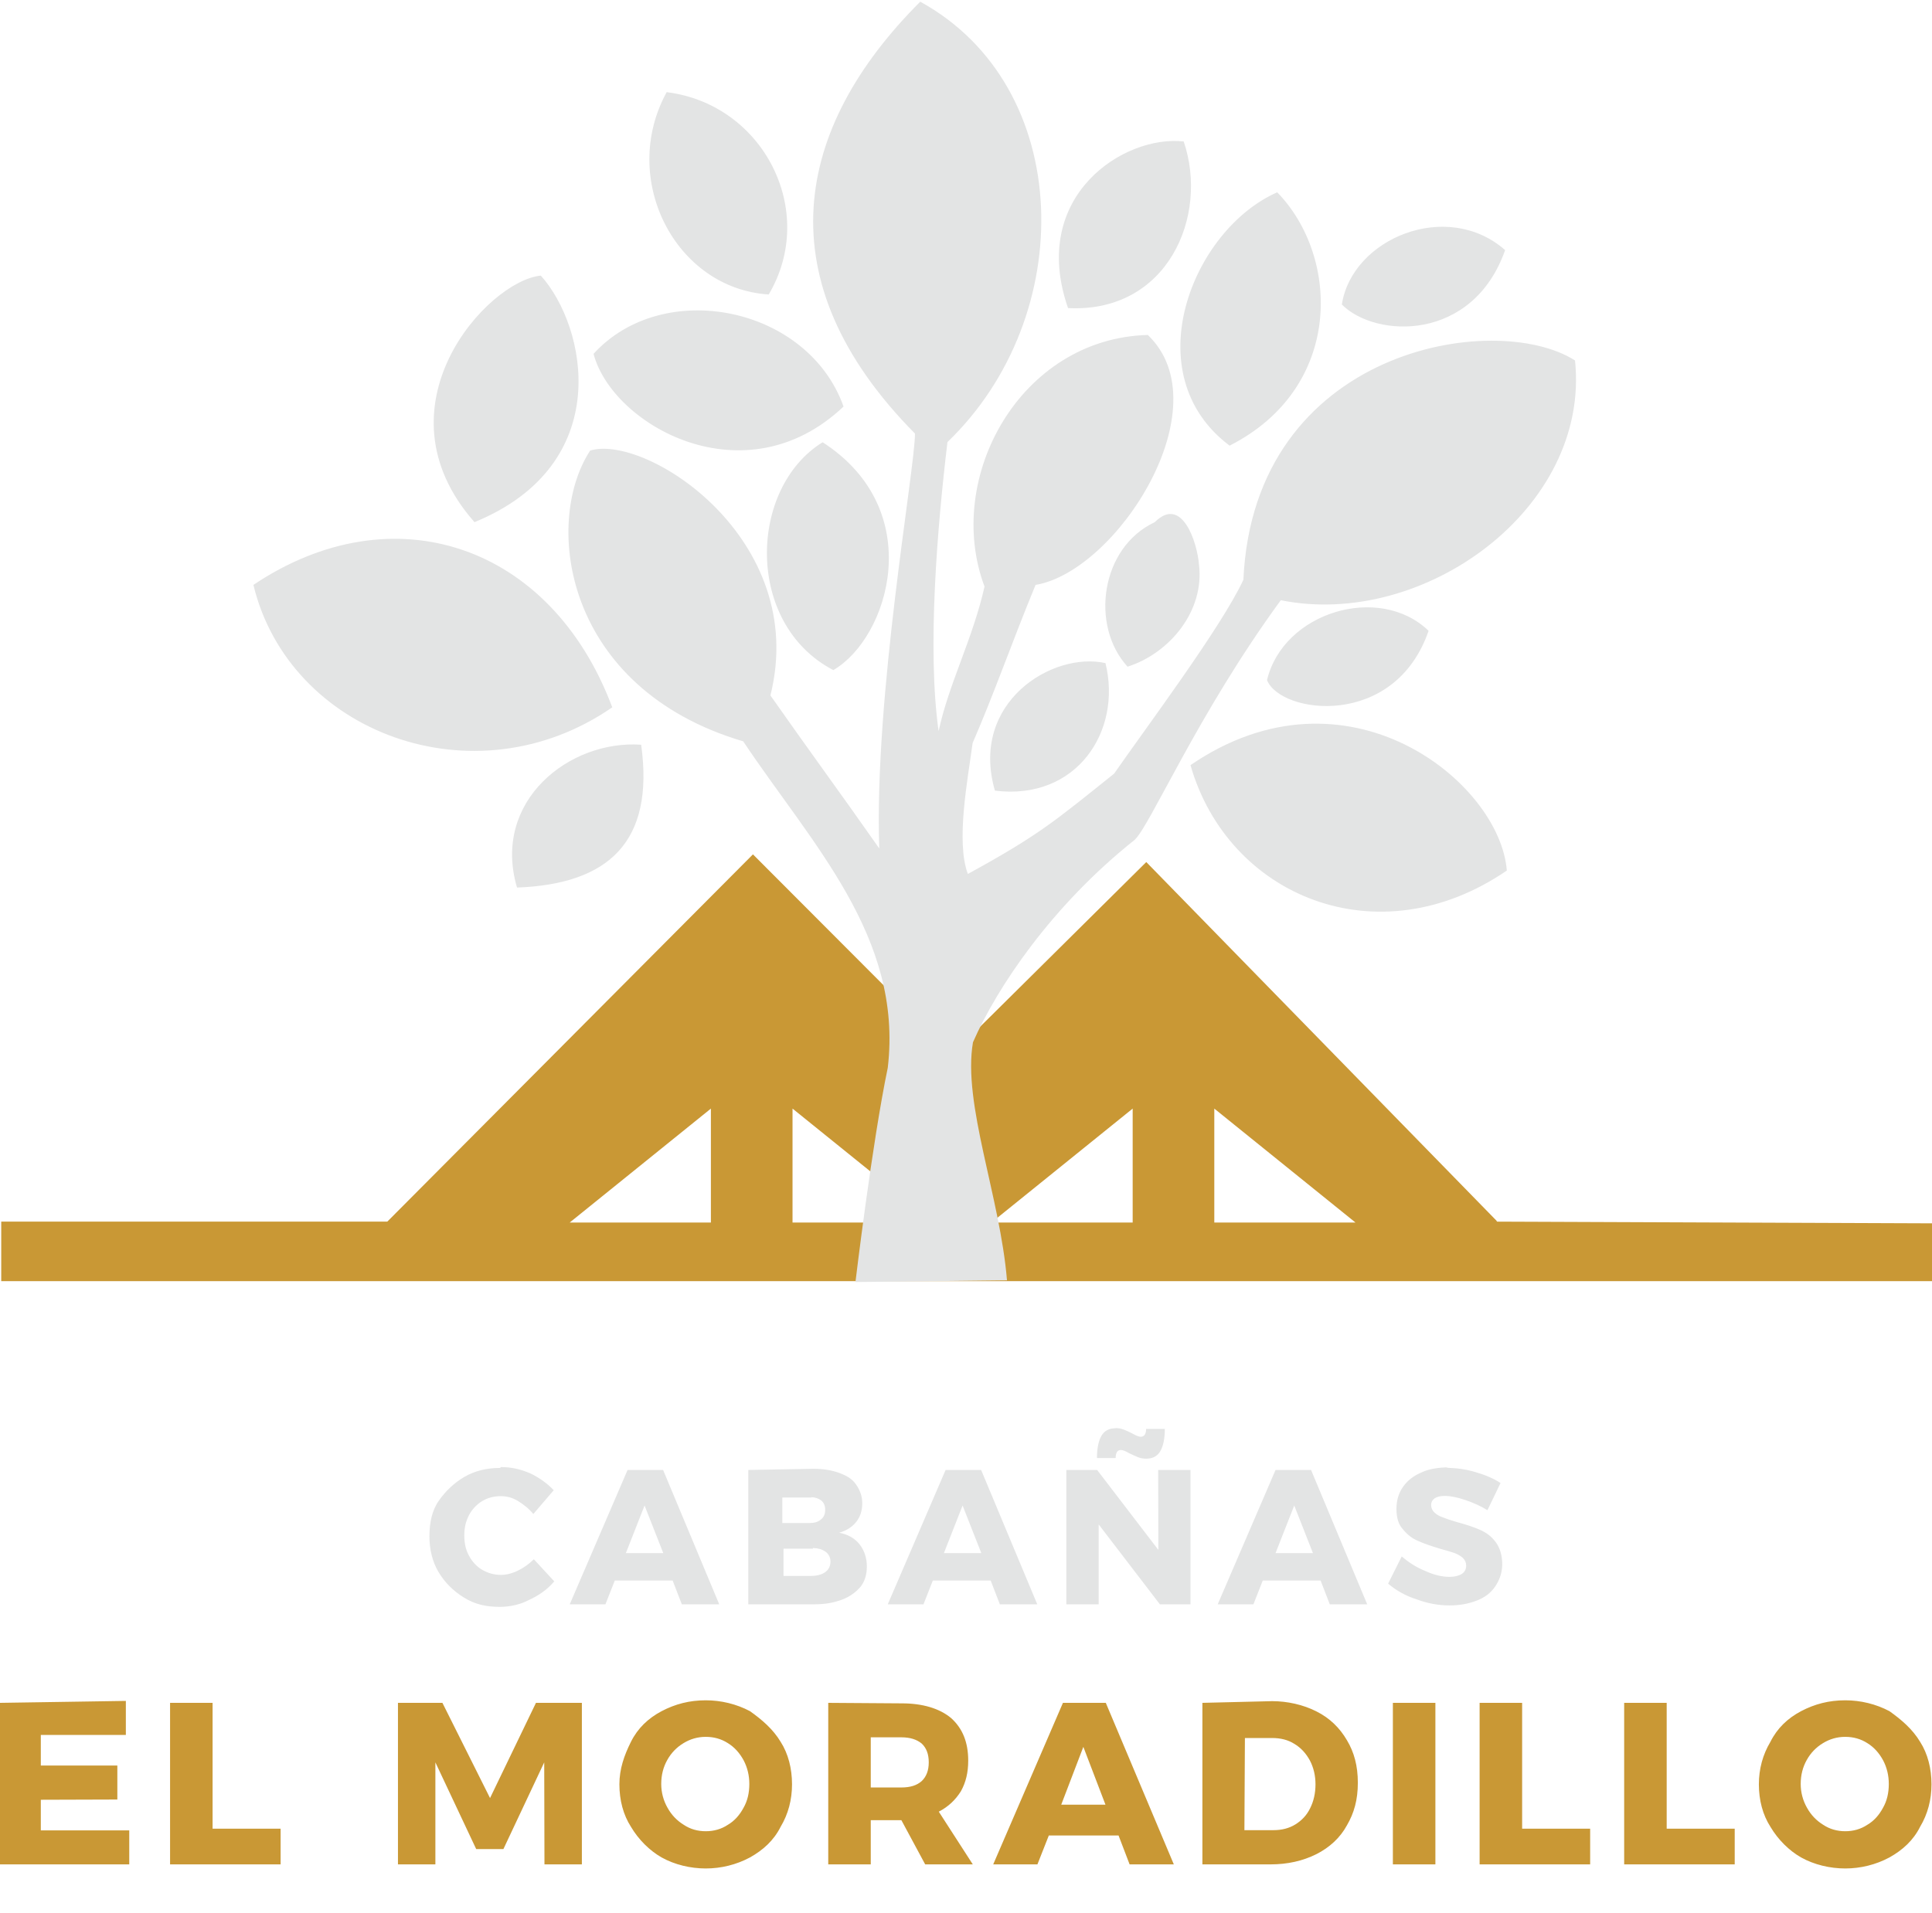
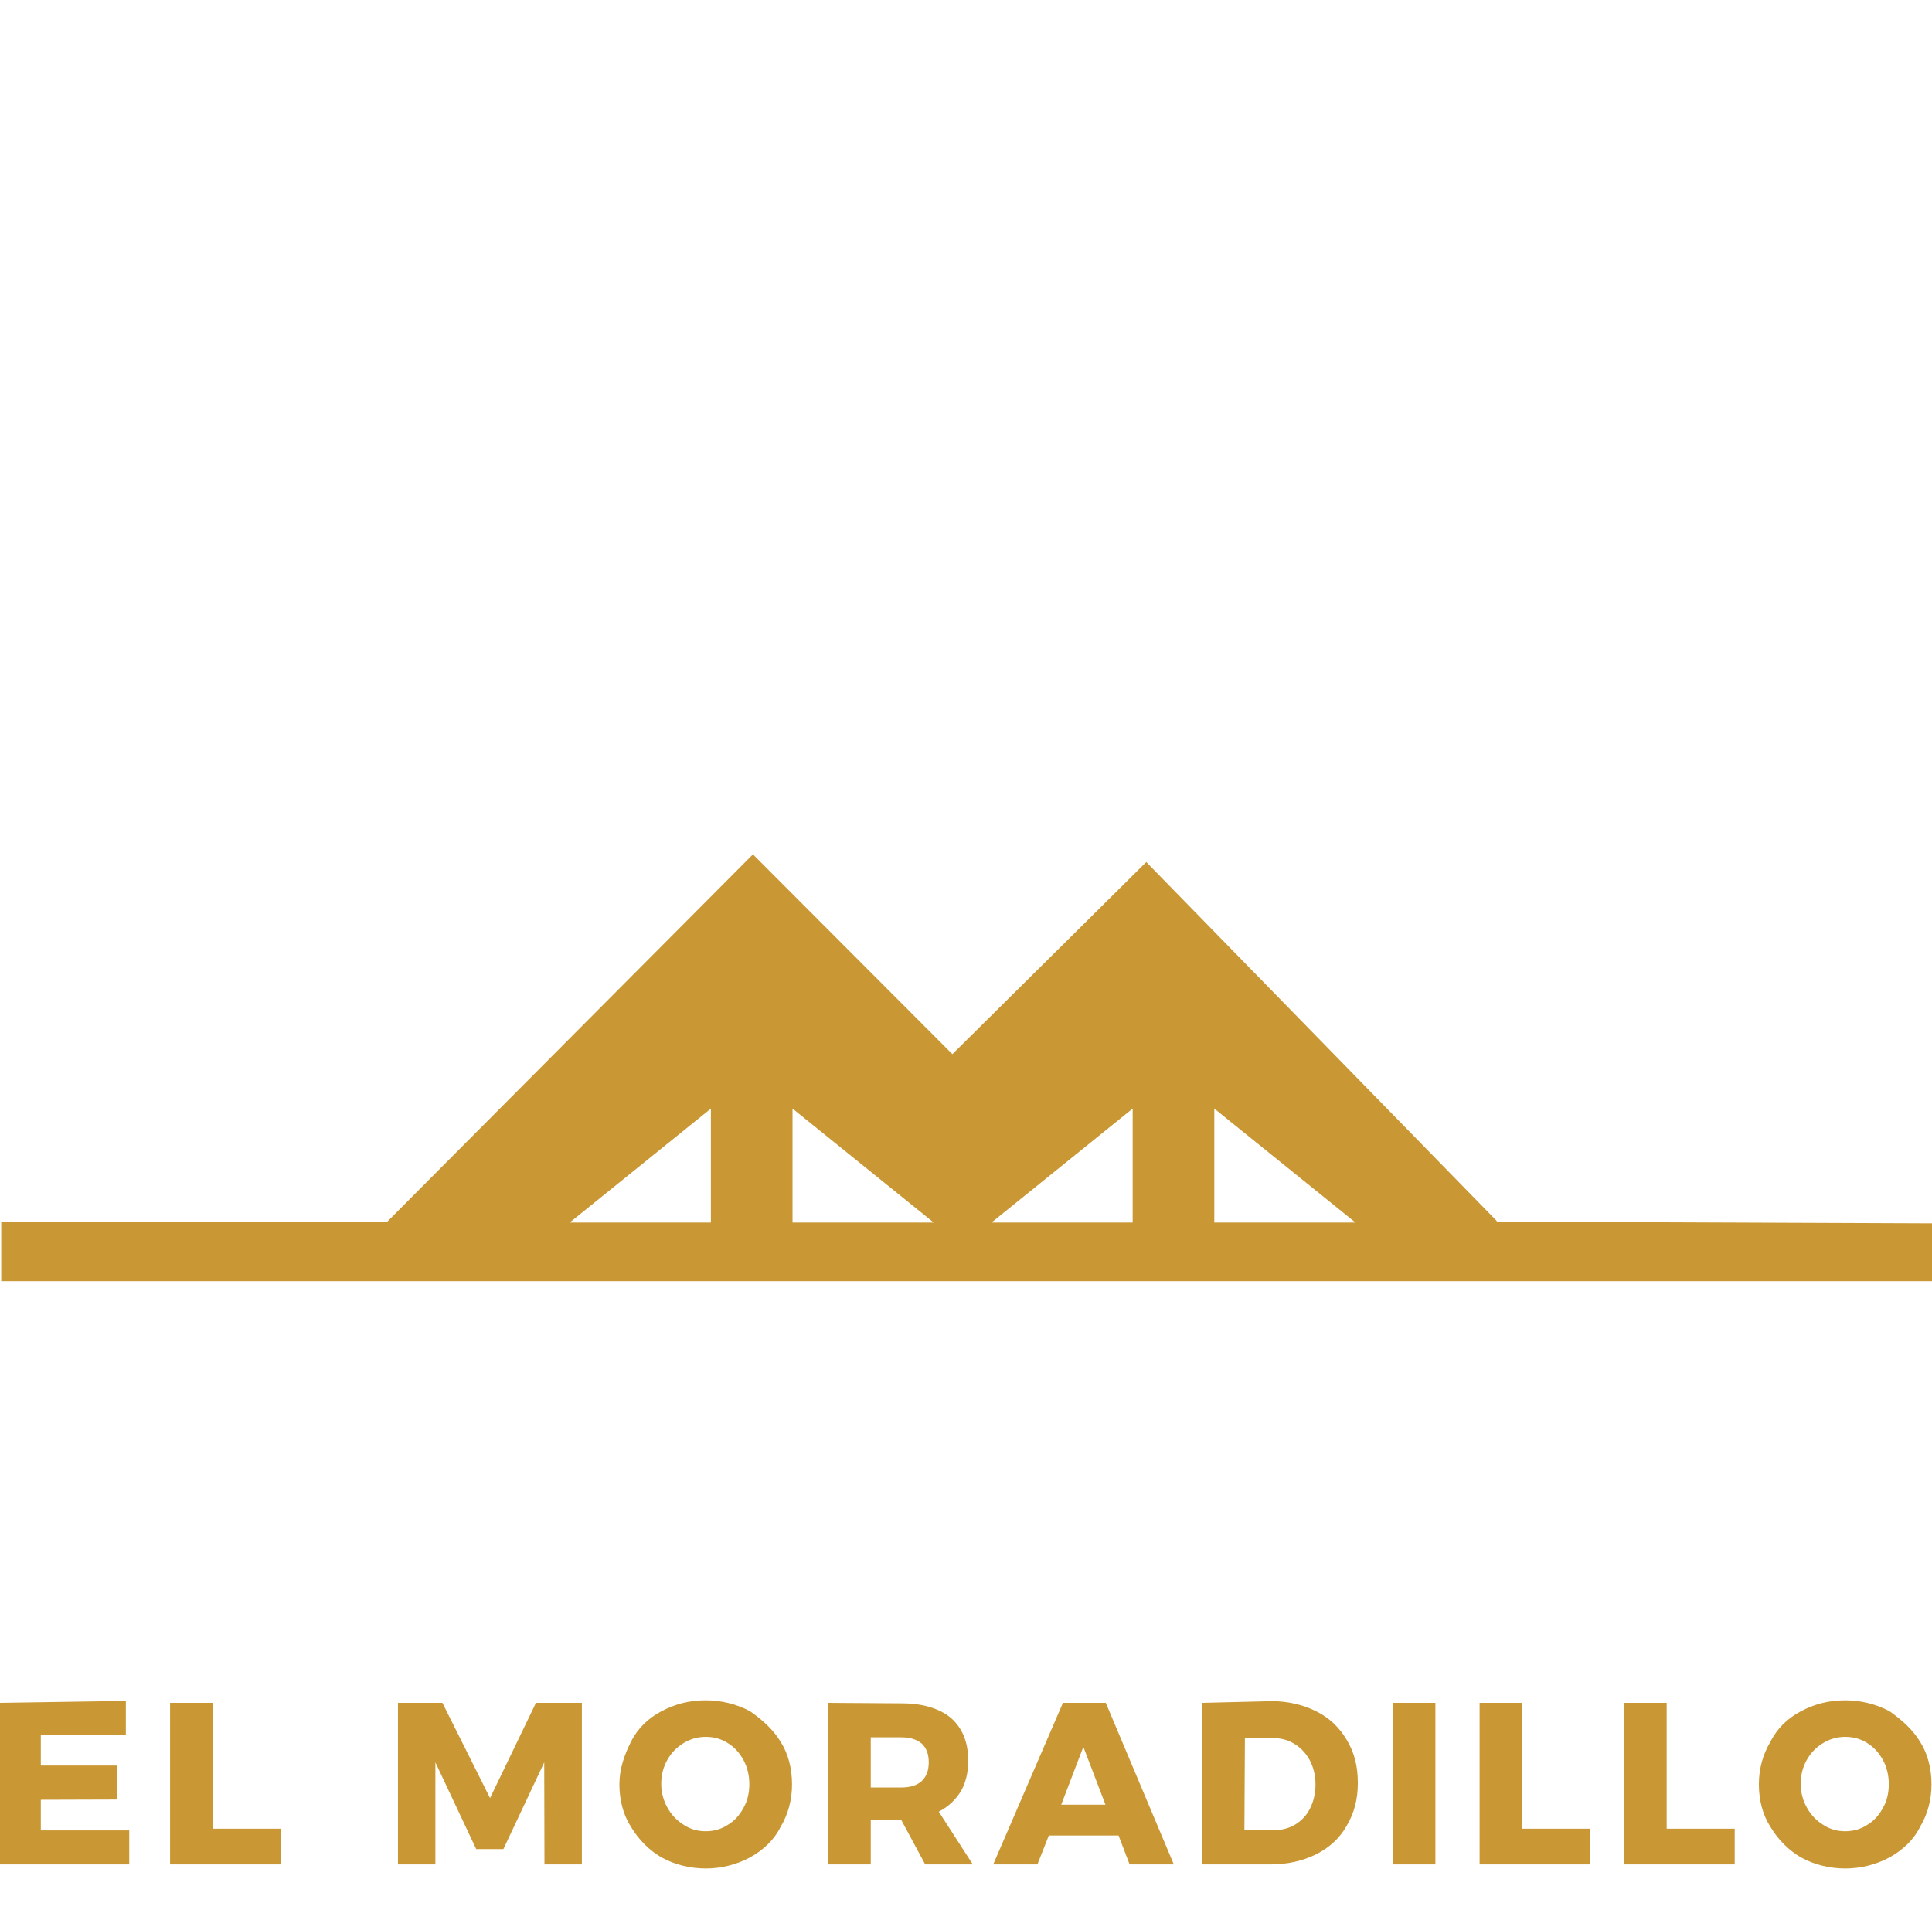
<svg xmlns="http://www.w3.org/2000/svg" viewBox="0 0 1136 1125">
  <path d="m418 652-83 67h83zm48 0v67h83zm200 0-83 67h83zm48 0v67h83zm-154-32 114-113 206 211 0.18 0.48 256 1 0.55 34h-1136v-35h227l215-216z" style="fill:#c99835" />
-   <path d="m503 754s9.8-82 19-126c9.1-77-45-132-85-192-105-31-118-128-90-171 33-10 129 52 106 144 21 30 43 60 64 90-3.1-90 21-223 21-244-89-90-71-180 3.1-254 91 50 93 185 16 259-6 50-12 122-5.2 170 6-28 20-54 27-85-24-64 21-146 96-148 44 42-18 139-66 147-14 34-24 63-37 93-2.8 21-10 58-2.8 77 42-23 51-31 86-59 18-26 63-86 76-114 6.1-136 148-159 195-129 9.1 87-89 158-173 141-49 67-77 133-86 141-49 39-81 87-95 119-6.2 36 16 91 20 140zm197-304c92-63 182 10 186 62-76 52-164 15-186-62zm-396 72c-15-51 31-87 73-84 7.9 57-19 82-73 84zm281-57c-15-52 34-82 65-75 9.9 40-17 81-65 75zm-436-121c82-55 175-24 211 72-81 56-190 15-211-72zm596 56c9.5-40 66-57 95-29-20 58-87 49-95 29zm-255-5.9c-52-27-50-107-6.3-134 62 40 39 115 6.3 134zm173-2c-22-24-16-70 16-85 16-16 25 12 26 25 3.3 27-17 52-42 60zm-384-85c-60-68 7.7-142 39-145 27 30 44 111-39 145zm70-99c41-45 126-28 147 31-58 55-136 11-147-31zm374 54c-56-42-22-127 28-149 37 38 39 115-28 149zm66-83c6-39 62-62 96-32-19 54-76 52-96 32zm-161 2.1c-23-66 33-102 68-98 15 44-9.6 101-68 98zm-176-8c-55-3.5-88-68-60-119 57 7.1 89 70 60 119z" style="fill:#e3e4e4" />
  <path d="m415 1e3c-9.6 0-18 2.2-26 6.4-7.9 4.2-14 10-18 18s-6.8 16-6.8 25c0 9.4 2.3 18 6.8 25 4.5 7.6 11 14 18 18 7.7 4.3 17 6.5 26 6.5s18-2.2 26-6.5c7.7-4.3 14-10 18-18 4.5-7.5 6.7-16 6.7-25 0-9.2-2.2-18-6.7-25-4.5-7.5-11-13-18-18-7.9-4.2-17-6.4-26-6.4zm670 0c-9.6 0-18 2.2-26 6.4-7.9 4.2-14 10-18 18-4.5 7.5-6.8 16-6.8 25 0 9.4 2.3 18 6.8 25 4.5 7.6 11 14 18 18 7.7 4.3 17 6.5 26 6.5s18-2.2 26-6.5c7.7-4.3 14-10 18-18 4.5-7.5 6.7-16 6.7-25 0-9.2-2.2-18-6.7-25-4.5-7.5-11-13-18-18-7.9-4.2-17-6.4-26-6.4zm-1085 1.5v95h76v-20h-52v-18l45-0.14v-20h-45v-18h50v-20zm100 0v95h65v-21h-40v-74zm134 0v95h22v-60l24 51h16l24-51 0.14 60h22v-95h-27l-27 56-28-56zm253 0v95h25v-26h18l14 26h28l-20-31c5.6-2.9 9.8-6.9 13-12 2.9-5.2 4.3-11 4.3-18 0-11-3.4-19-10-25-6.9-5.8-17-8.7-29-8.7zm138 0-41 95h26l6.7-17h41l6.5 17h26l-40-95zm82 0v95h40c10 0 19-2 27-6 7.7-3.9 14-9.6 18-17 4.2-7.2 6.4-15 6.4-25s-2.2-18-6.4-25c-4.2-7.2-10-13-18-17-7.7-3.9-17-6-26-6zm112 0v95h25v-95zm51 0v95h65v-21h-40v-74zm85 0v95h65v-21h-40v-74zm-540 20c4.8 0 9.1 1.2 13 3.7 3.9 2.4 6.9 5.8 9.2 10 2.3 4.3 3.4 9.1 3.4 14 0 5.3-1.1 10-3.4 14-2.3 4.3-5.3 7.7-9.2 10-3.9 2.6-8.3 3.8-13 3.8-4.8 0-9.1-1.2-13-3.8-3.9-2.4-7.2-5.8-9.5-10-2.4-4.2-3.7-9-3.7-14 0-5.2 1.2-9.9 3.5-14 2.3-4.2 5.6-7.6 9.6-10 3.9-2.4 8.3-3.7 13-3.7zm670 0c4.8 0 9.1 1.2 13 3.7 3.9 2.4 6.9 5.8 9.2 10 2.3 4.3 3.4 9.1 3.4 14 0 5.3-1.1 10-3.4 14-2.3 4.3-5.3 7.7-9.2 10-3.9 2.6-8.3 3.8-13 3.8s-9.1-1.2-13-3.8c-3.9-2.4-7.2-5.8-9.5-10-2.4-4.2-3.7-9-3.7-14 0-5.2 1.2-9.9 3.5-14 2.3-4.2 5.6-7.6 9.6-10 3.9-2.4 8.3-3.7 13-3.7zm-573 0.27h18c5 0 9 1.2 12 3.7 2.7 2.6 4.1 6.1 4.1 11 0 4.8-1.4 8.4-4.1 11-2.9 2.6-6.8 3.8-12 3.8h-18zm220 0.41h16c5 0 9.4 1.1 13 3.4 3.9 2.3 6.9 5.6 9.2 9.8 2.2 4.2 3.3 9 3.3 14 0 5.3-1.1 10-3.1 14-2 4.2-5 7.3-8.7 9.6-3.7 2.3-8 3.4-13 3.4h-17zm-95 5.2 13 34h-26z" style="fill:#c99835" />
-   <path d="m656 840c-3.9 0-6.7 1.5-8.4 4.5-1.7 3-2.6 7.5-2.6 13h11c0-3.1 1-4.7 3.1-4.7 1 0 2.6 0.56 4.7 1.8 2 1 3.8 1.8 5.3 2.4s3.1 0.9 4.9 0.9c3.8 0 6.6-1.5 8.3-4.5s2.6-7.4 2.6-13h-11c0 3-1.1 4.6-3.2 4.6-0.9 0-2.5-0.56-4.7-1.8-1.9-1-3.6-1.8-5.2-2.4s-3.2-0.9-4.9-0.9zm196 23c-6.3 0-12 1-16 2.9-4.8 2-8.4 4.8-11 8.5-2.6 3.7-3.9 8-3.9 13 0 5.2 1.2 9.3 3.8 12 2.5 3.1 5.5 5.5 9 6.9 3.5 1.6 8 3.1 13 4.6 3.6 1 6.4 1.8 8.4 2.5 1.9 0.78 3.6 1.7 4.9 2.9 1.2 1.2 1.9 2.7 1.9 4.5 0 2.1-0.9 3.8-2.6 4.9-1.8 1.1-4.3 1.7-7.3 1.7-4.1 0-9-1.1-14-3.4-5.5-2.2-10-5.2-14-8.6l-8 16c4.7 3.9 10 7.1 17 9.3 6.4 2.4 13 3.5 19 3.5 5.9 0 11-0.9 16-2.8s8.5-4.7 11-8.4 4.1-8.1 4.1-13-1.2-9.5-3.8-13-5.6-5.6-9.1-7.2c-3.6-1.6-8.1-3.1-14-4.7-3.7-1.1-6.4-2-8.3-2.8-1.9-0.67-3.5-1.6-4.7-2.8-1.2-1.1-1.9-2.6-1.9-4.3 0-1.8 0.78-3.1 2.2-4.1 1.5-0.9 3.4-1.3 5.9-1.3 3.2 0 7.2 0.78 12 2.4 4.7 1.6 9.2 3.6 13 6l7.7-16c-4.1-2.7-9.1-4.8-15-6.5-5.5-1.6-11-2.4-17-2.4zm-558 0.34c-8 0-15 1.8-21 5.3s-11 8.3-15 14-5.5 13-5.5 21c0 7.7 1.8 15 5.4 21s8.5 11 15 15 13 5.4 21 5.4c5.7 0 12-1.3 17-4 5.8-2.6 11-6.2 15-11l-12-13c-2.8 2.8-5.9 5-9.4 6.7s-6.8 2.5-10 2.5c-3.9 0-7.5-1-11-3-3.2-1.9-5.8-4.7-7.7-8.2s-2.8-7.3-2.8-12 0.89-8.2 2.8-12c1.9-3.5 4.5-6.2 7.7-8.2 3.2-1.9 6.8-2.9 11-2.9 3.5 0 6.9 0.9 10 2.8s6.5 4.5 9.1 7.7l12-14c-3.9-4.1-8.7-7.5-14-10-5.7-2.4-11-3.6-17-3.6zm75 1.2-34 79h21l5.5-14h34l5.4 14h22l-33-79zm71 0v79h39c6.2 0 11-0.9 16-2.7 4.6-1.7 8.1-4.3 11-7.6 2.5-3.2 3.7-7.2 3.7-12 0-5-1.5-9.4-4.3-13-2.9-3.6-6.8-5.8-12-6.8 4.1-1.1 7.5-3.2 10-6.3 2.4-3 3.6-6.6 3.6-11 0-4-1.2-7.5-3.6-11s-5.7-5.3-10-6.9c-4.4-1.6-9.5-2.4-15-2.4zm116 0-34 79h21l5.5-14h34l5.4 14h22l-33-79zm71 0v79h19v-47l36 47h18v-79h-19l0.11 47-36-47zm123 0-34 79h21l5.5-14h34l5.4 14h22l-33-79zm-273 16c2.3 0.07 4.2 0.72 5.7 1.8 1.7 1.3 2.5 3.2 2.5 5.6 0 2.5-0.78 4.4-2.5 5.7-1.7 1.5-3.9 2.1-6.7 2.1h-16v-15h16c0.35-0.014 0.69-0.016 1-6e-3zm-98 4.9 11 28h-22zm187 0 11 28h-22zm195 0 11 28h-22zm-283 25c3 0.074 5.3 0.75 7.2 2 2.1 1.5 3.1 3.5 3.1 5.9 0 2.7-1 4.8-3.1 6.3s-4.9 2.2-8.5 2.2h-16v-16h16c0.45-0.014 0.88-0.016 1.3-6e-3z" style="fill:#e3e4e4" />
</svg>